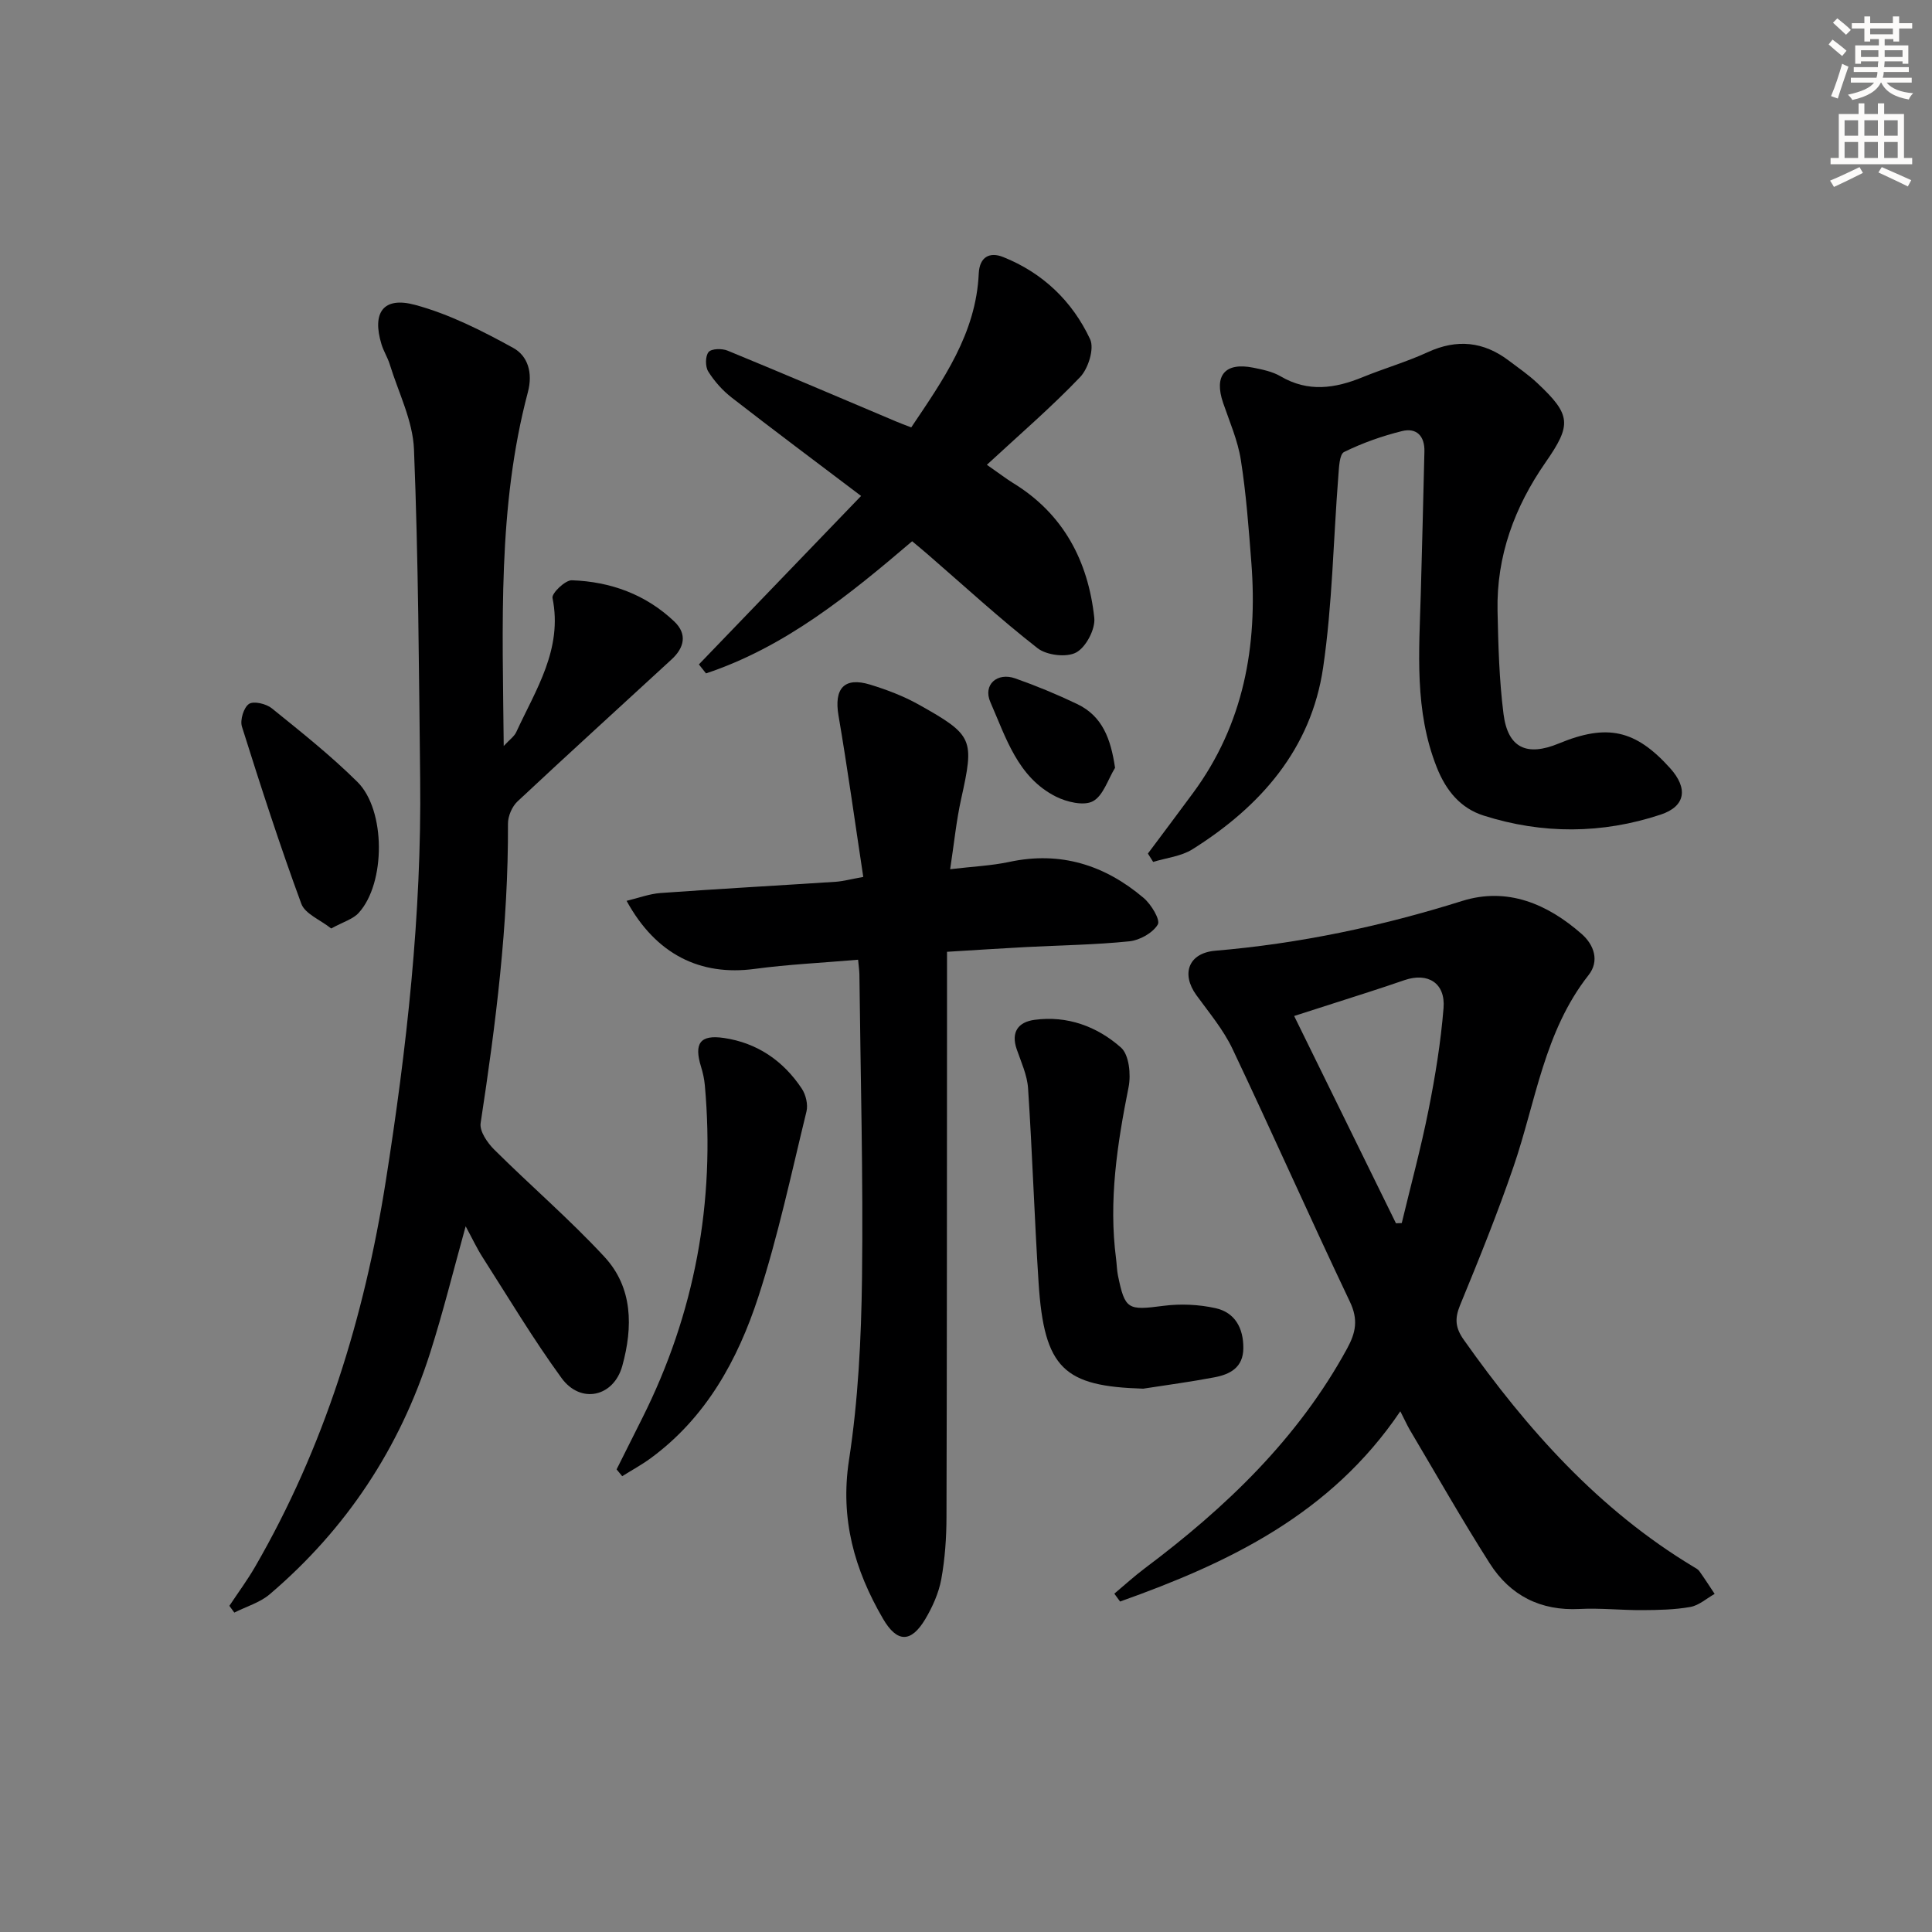
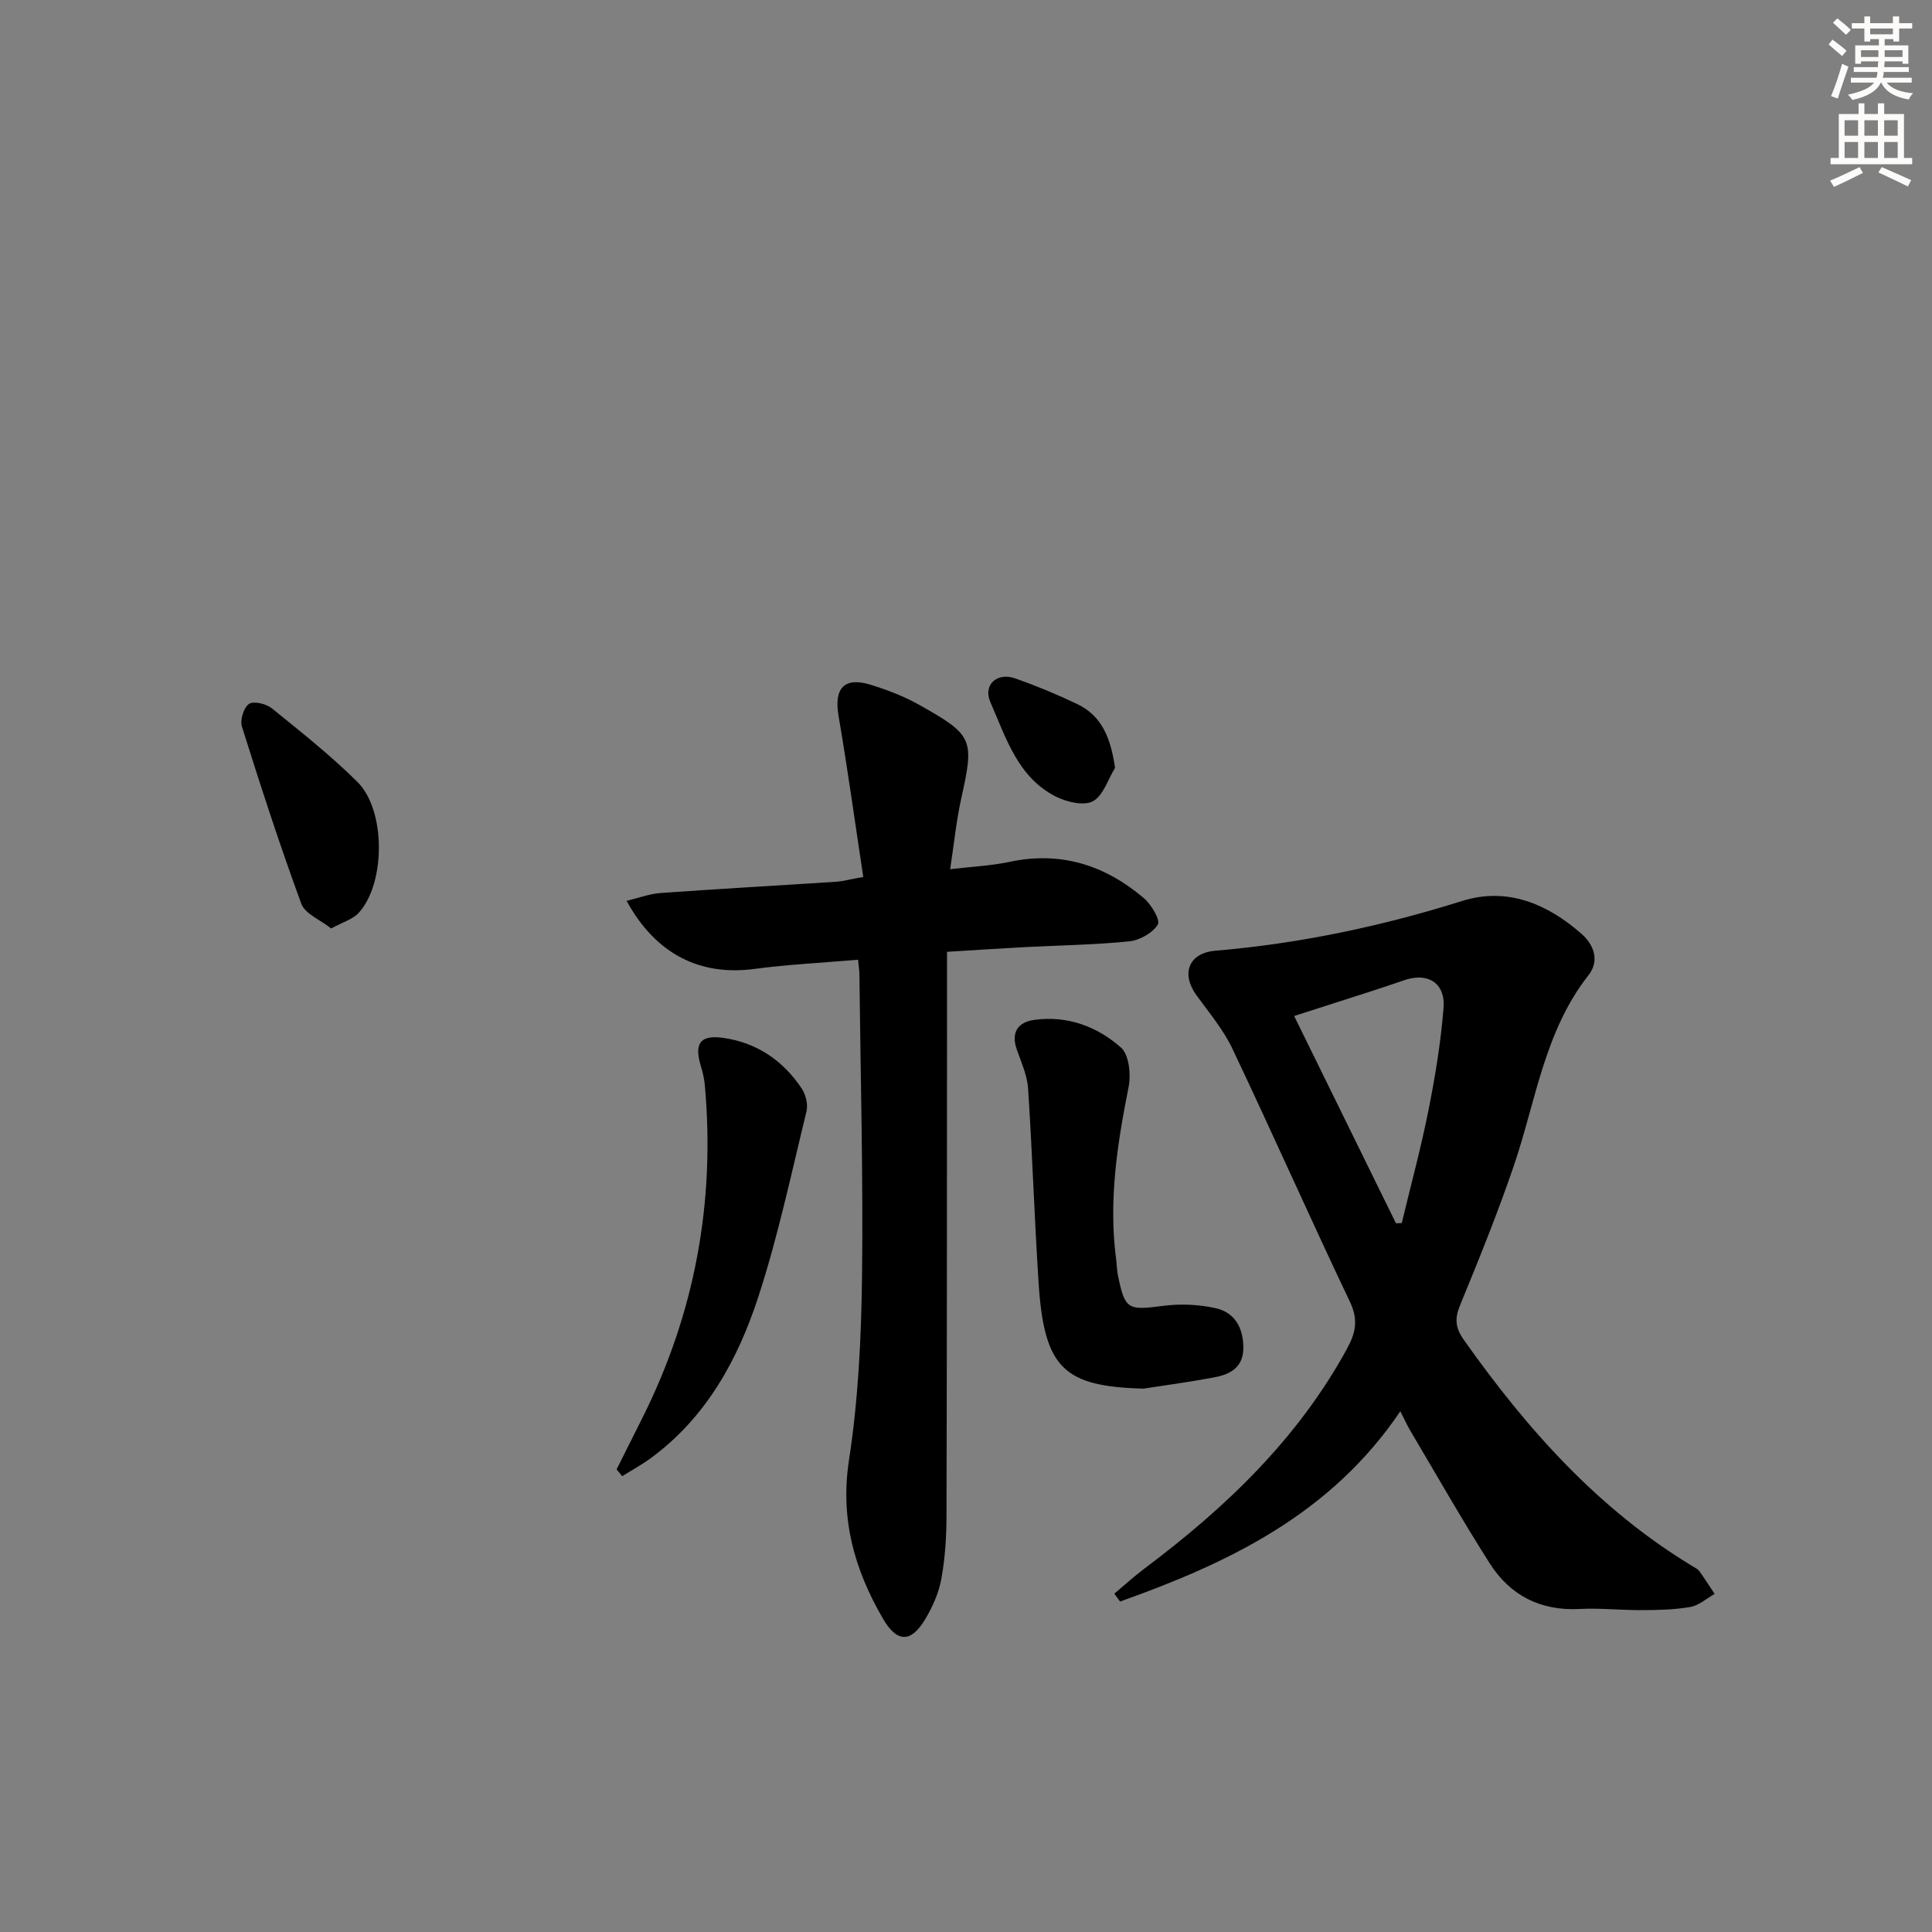
<svg xmlns="http://www.w3.org/2000/svg" enable-background="new 0 0 400 400" viewBox="0 0 400 400">
  <rect x="0" y="0" width="400" height="400" fill="#808080" stroke="none" />
  <g fill="#000001">
-     <path d="m96.41 253.89c-2.58 9.29-4.68 17.81-7.34 26.16-6.31 19.8-17.4 36.54-33.22 50.02-2.04 1.74-4.87 2.55-7.34 3.8-.34-.47-.68-.94-1.02-1.4 1.79-2.7 3.72-5.31 5.34-8.11 14.32-24.76 22.58-51.57 27.02-79.69 4.36-27.62 7.46-55.35 7.14-83.36-.26-22.77-.37-45.55-1.28-68.29-.24-5.93-3.22-11.75-5.02-17.6-.44-1.42-1.28-2.72-1.71-4.15-1.99-6.54.36-9.93 6.95-8.15 7.09 1.91 13.88 5.36 20.36 8.93 2.92 1.62 4.09 5.04 3 9.15-6.3 23.77-5.23 48.09-5 73.25 1.23-1.33 2.17-1.97 2.59-2.87 4.06-8.81 9.66-17.18 7.51-27.78-.2-.97 2.64-3.71 4-3.66 8.01.28 15.31 2.92 21.22 8.54 2.75 2.62 2.03 5.45-.54 7.82-10.64 9.81-21.36 19.53-31.92 29.42-1.14 1.06-1.99 3.06-1.98 4.62.09 20.85-2.52 41.43-5.66 61.98-.26 1.68 1.4 4.09 2.82 5.5 7.52 7.47 15.6 14.41 22.79 22.17 5.94 6.4 5.93 14.59 3.72 22.6-1.78 6.44-8.62 7.95-12.57 2.53-5.86-8.04-10.98-16.62-16.35-25.01-1.16-1.8-2.07-3.76-3.51-6.42z" />
    <path d="m289.92 292.19c-14.43 21.36-35.57 31.4-58.02 39.39-.4-.54-.79-1.09-1.19-1.63 2.09-1.75 4.11-3.6 6.28-5.23 16.78-12.58 31.72-26.83 41.91-45.51 1.81-3.31 2.34-6 .59-9.68-8.27-17.38-16.07-34.99-24.32-52.38-1.9-4-4.86-7.51-7.49-11.14-3.19-4.43-1.58-8.7 3.92-9.17 17.44-1.48 34.4-5.05 51.1-10.3 9.36-2.94 17.67.59 24.77 6.83 2.58 2.27 3.72 5.6 1.42 8.52-9.19 11.68-10.91 26.17-15.51 39.59-3.32 9.71-7.18 19.26-11.09 28.75-1.15 2.8-.98 4.7.79 7.19 13.08 18.49 27.91 35.16 47.56 46.98.43.26.92.5 1.19.89 1.1 1.54 2.12 3.13 3.17 4.71-1.67.94-3.24 2.38-5.02 2.7-3.25.58-6.62.64-9.94.66-4.33.03-8.67-.46-12.98-.24-8.11.43-14.39-2.79-18.62-9.43-5.79-9.09-11.11-18.48-16.61-27.75-.54-.95-1-1.97-1.91-3.75zm-.9-38.92c.4-.02.8-.03 1.2-.05 1.87-7.8 3.98-15.55 5.54-23.4 1.39-6.97 2.54-14.03 3.11-21.11.42-5.17-3.23-7.44-8.07-5.79-2.5.86-5.01 1.7-7.53 2.51-5.09 1.65-10.19 3.27-15.33 4.92 7.23 14.73 14.15 28.82 21.08 42.92z" />
    <path d="m177.66 198.7c-7.52.65-14.51.97-21.41 1.9-11.25 1.51-20.45-2.98-26.52-14.09 2.5-.6 4.73-1.45 7.02-1.62 12.1-.87 24.21-1.54 36.31-2.33 1.46-.1 2.9-.5 5.67-1-1.71-11.27-3.24-22.38-5.13-33.43-.95-5.57 1.18-8.03 6.54-6.39 3.47 1.06 6.94 2.38 10.1 4.15 11.34 6.36 11.5 7.12 8.74 19.6-.99 4.49-1.44 9.09-2.26 14.47 4.58-.55 8.5-.71 12.29-1.52 10.59-2.26 19.75.67 27.77 7.47 1.56 1.32 3.5 4.54 2.93 5.5-1.04 1.75-3.75 3.26-5.9 3.48-7.1.73-14.27.81-21.4 1.19-5.13.27-10.26.61-16.34.98v15.09c-.02 33.97-.01 67.95-.11 101.92-.01 4.31-.31 8.67-1.08 12.9-.53 2.86-1.81 5.72-3.31 8.25-2.96 4.95-5.85 4.91-8.76-.09-5.9-10.14-8.9-20.64-7.04-32.81 1.91-12.43 2.54-25.13 2.7-37.72.26-20.96-.31-41.92-.54-62.89-.02-.81-.14-1.61-.27-3.01z" />
-     <path d="m237.66 176.72c3.12-4.19 6.27-8.35 9.36-12.56 10.49-14.24 13.39-30.43 12.06-47.65-.55-7.12-1.07-14.26-2.18-21.3-.63-4.03-2.34-7.91-3.67-11.81-1.93-5.65.38-8.44 6.22-7.28 1.94.39 4.01.81 5.68 1.79 5.7 3.35 11.27 2.52 16.99.18 4.45-1.82 9.11-3.16 13.47-5.17 6.08-2.8 11.58-2.21 16.82 1.76 1.98 1.5 4.06 2.92 5.86 4.62 7.03 6.59 7.16 8.61 1.72 16.43-6.42 9.23-10.18 19.4-9.94 30.75.15 7.13.34 14.3 1.24 21.36.9 7.03 4.82 8.83 11.44 6.09 10.01-4.14 15.87-2.85 23.03 5.09 3.77 4.18 3.25 7.91-1.92 9.63-12.14 4.03-24.51 4.08-36.69.2-4.73-1.51-7.75-5.1-9.69-10-4.65-11.74-3.65-23.83-3.3-35.95.29-9.81.5-19.62.75-29.43.08-3.21-1.65-4.96-4.63-4.22-4.12 1.02-8.2 2.46-12 4.33-.98.48-1.05 3.22-1.19 4.95-1.04 13.23-1.23 26.58-3.15 39.68-2.47 16.87-12.97 28.78-27.05 37.62-2.34 1.47-5.41 1.78-8.14 2.62-.36-.56-.72-1.15-1.09-1.73z" />
-     <path d="m188.66 88.49c6.61-9.84 13.42-19.44 13.98-31.85.16-3.51 2.31-4.52 5.04-3.43 8.2 3.27 14.34 9.15 18.02 17.03.9 1.94-.38 6.06-2.07 7.83-5.94 6.22-12.5 11.86-19.31 18.16 2.76 1.92 4.03 2.91 5.39 3.75 10.47 6.39 15.58 16.17 16.85 27.93.25 2.34-1.72 6.09-3.75 7.18-2 1.08-6.13.58-8.01-.9-7.85-6.13-15.2-12.9-22.74-19.43-.99-.86-2.01-1.69-3.21-2.7-13.09 11.17-26.31 21.91-42.68 27.36-.49-.62-.98-1.24-1.47-1.86 11.02-11.44 22.04-22.89 33.58-34.88-9.39-7.11-18.14-13.64-26.76-20.34-1.91-1.48-3.61-3.39-4.89-5.43-.63-1.01-.62-3.2.08-4.03.61-.72 2.79-.76 3.94-.28 11.66 4.79 23.25 9.75 34.87 14.66.92.39 1.85.73 3.14 1.23z" />
+     <path d="m237.66 176.72z" />
    <path d="m236.69 287.51c-16.34-.49-20.51-4.08-21.66-21.91-.87-13.41-1.29-26.86-2.18-40.27-.18-2.74-1.43-5.43-2.35-8.09-1.23-3.57.32-5.63 3.66-6.09 6.81-.93 12.99 1.37 17.92 5.73 1.69 1.49 2.1 5.6 1.58 8.2-2.35 11.77-4.16 23.51-2.59 35.54.15 1.15.16 2.33.39 3.46 1.46 7.09 2.04 7.24 9.41 6.28 3.53-.46 7.31-.29 10.79.48 4.02.89 5.78 4.11 5.76 8.26-.02 4.05-2.76 5.46-6.05 6.07-4.88.93-9.79 1.58-14.68 2.34z" />
    <path d="m127.66 304.22c1.77-3.53 3.53-7.05 5.3-10.58 10.91-21.74 15.14-44.74 12.97-68.94-.12-1.3-.4-2.61-.79-3.85-1.48-4.81-.23-6.68 4.73-5.95 6.89 1.01 12.32 4.73 16.15 10.52.83 1.26 1.3 3.28.95 4.71-3.14 12.84-5.88 25.84-9.97 38.38-4.25 13.03-10.82 25-22.3 33.41-1.87 1.37-3.92 2.48-5.88 3.71-.38-.47-.77-.94-1.16-1.41z" />
    <path d="m68.57 192.23c-2.26-1.8-5.42-3.02-6.19-5.13-4.45-12.09-8.42-24.36-12.29-36.66-.43-1.36.37-3.97 1.46-4.7.98-.65 3.57-.03 4.73.91 6.06 4.9 12.2 9.77 17.72 15.24 5.9 5.85 5.85 20.95.29 27.08-1.18 1.33-3.22 1.89-5.72 3.26z" />
    <path d="m230.86 158.97c-1.48 2.4-2.44 5.77-4.59 6.92-1.89 1.01-5.42.16-7.67-.97-7.91-4-10.33-12.22-13.55-19.54-1.59-3.62 1.41-6.24 5.13-4.93 4.35 1.53 8.65 3.31 12.81 5.3 5.25 2.5 6.98 7.19 7.87 13.22z" />
  </g>
  <path d="m378.6 9.2.8-1c.9.7 1.9 1.4 2.9 2.3l-.9 1.1c-1.1-.9-2-1.7-2.8-2.4zm.5 10.7c.9-2.1 1.6-4.3 2.3-6.7.4.2.8.4 1.3.6-.7 2.1-1.5 4.3-2.2 6.6zm.4-15.2.9-.9c1 .8 2 1.6 2.8 2.4l-1 1c-1-.9-1.9-1.8-2.7-2.5zm12.5-1.3h1.2v1.4h2.7v1.1h-2.7v2.7h-1.2v-.5h-1.8v1.3h4.9v3.8h-1.2v-.5h-3.7c0 .4-.1.9-.1 1.2h5.1v1h-5.2c0 .5-.1.9-.2 1.2h6v1h-5.2c1.1 1.3 2.9 2 5.5 2.2-.4.4-.7.8-.9 1.3-2.9-.5-4.8-1.6-5.7-3.5h-.1c-.8 1.7-2.7 2.9-5.9 3.6-.2-.4-.6-.8-.9-1.1 2.8-.6 4.6-1.4 5.4-2.5h-4.8v-1h5.3c.1-.3.2-.7.2-1.2h-4.9v-1h5c0-.4 0-.8.1-1.2h-3.6v.5h-1.2v-3.8h4.9v-1.3h-1.8v.5h-1.2v-2.7h-2.6v-1.1h2.6v-1.4h1.2v1.4h4.7v-1.4zm-6.7 8.4h3.6c0-.4 0-.9 0-1.4h-3.6zm1.9-4.7h4.7v-1.2h-4.7zm6.7 3.3h-3.7v1.4h3.7z" fill="#fcfbfa" />
  <path d="m384.7 21.4h1.3v2.2h2.8v-2.2h1.3v2.2h4.1v9.1h1.7v1.3h-16.9v-1.3h1.7v-9.1h4.1v-2.2zm.3 13.2.7 1.2c-1.8.9-3.8 1.9-6 2.9-.2-.4-.5-.8-.8-1.3 2.4-1 4.4-2 6.1-2.8zm-3.1-6.5h2.8v-3.2h-2.8zm0 4.6h2.8v-3.3h-2.8zm4.1-4.6h2.8v-3.2h-2.8zm0 4.6h2.8v-3.3h-2.8zm3.6 1.9c2.1.9 4.1 1.8 6.1 2.7l-.7 1.3c-2.2-1.1-4.2-2-6.1-2.9zm3.3-9.7h-2.8v3.2h2.8zm-2.8 7.8h2.8v-3.3h-2.8z" fill="#fcfbfa" />
</svg>